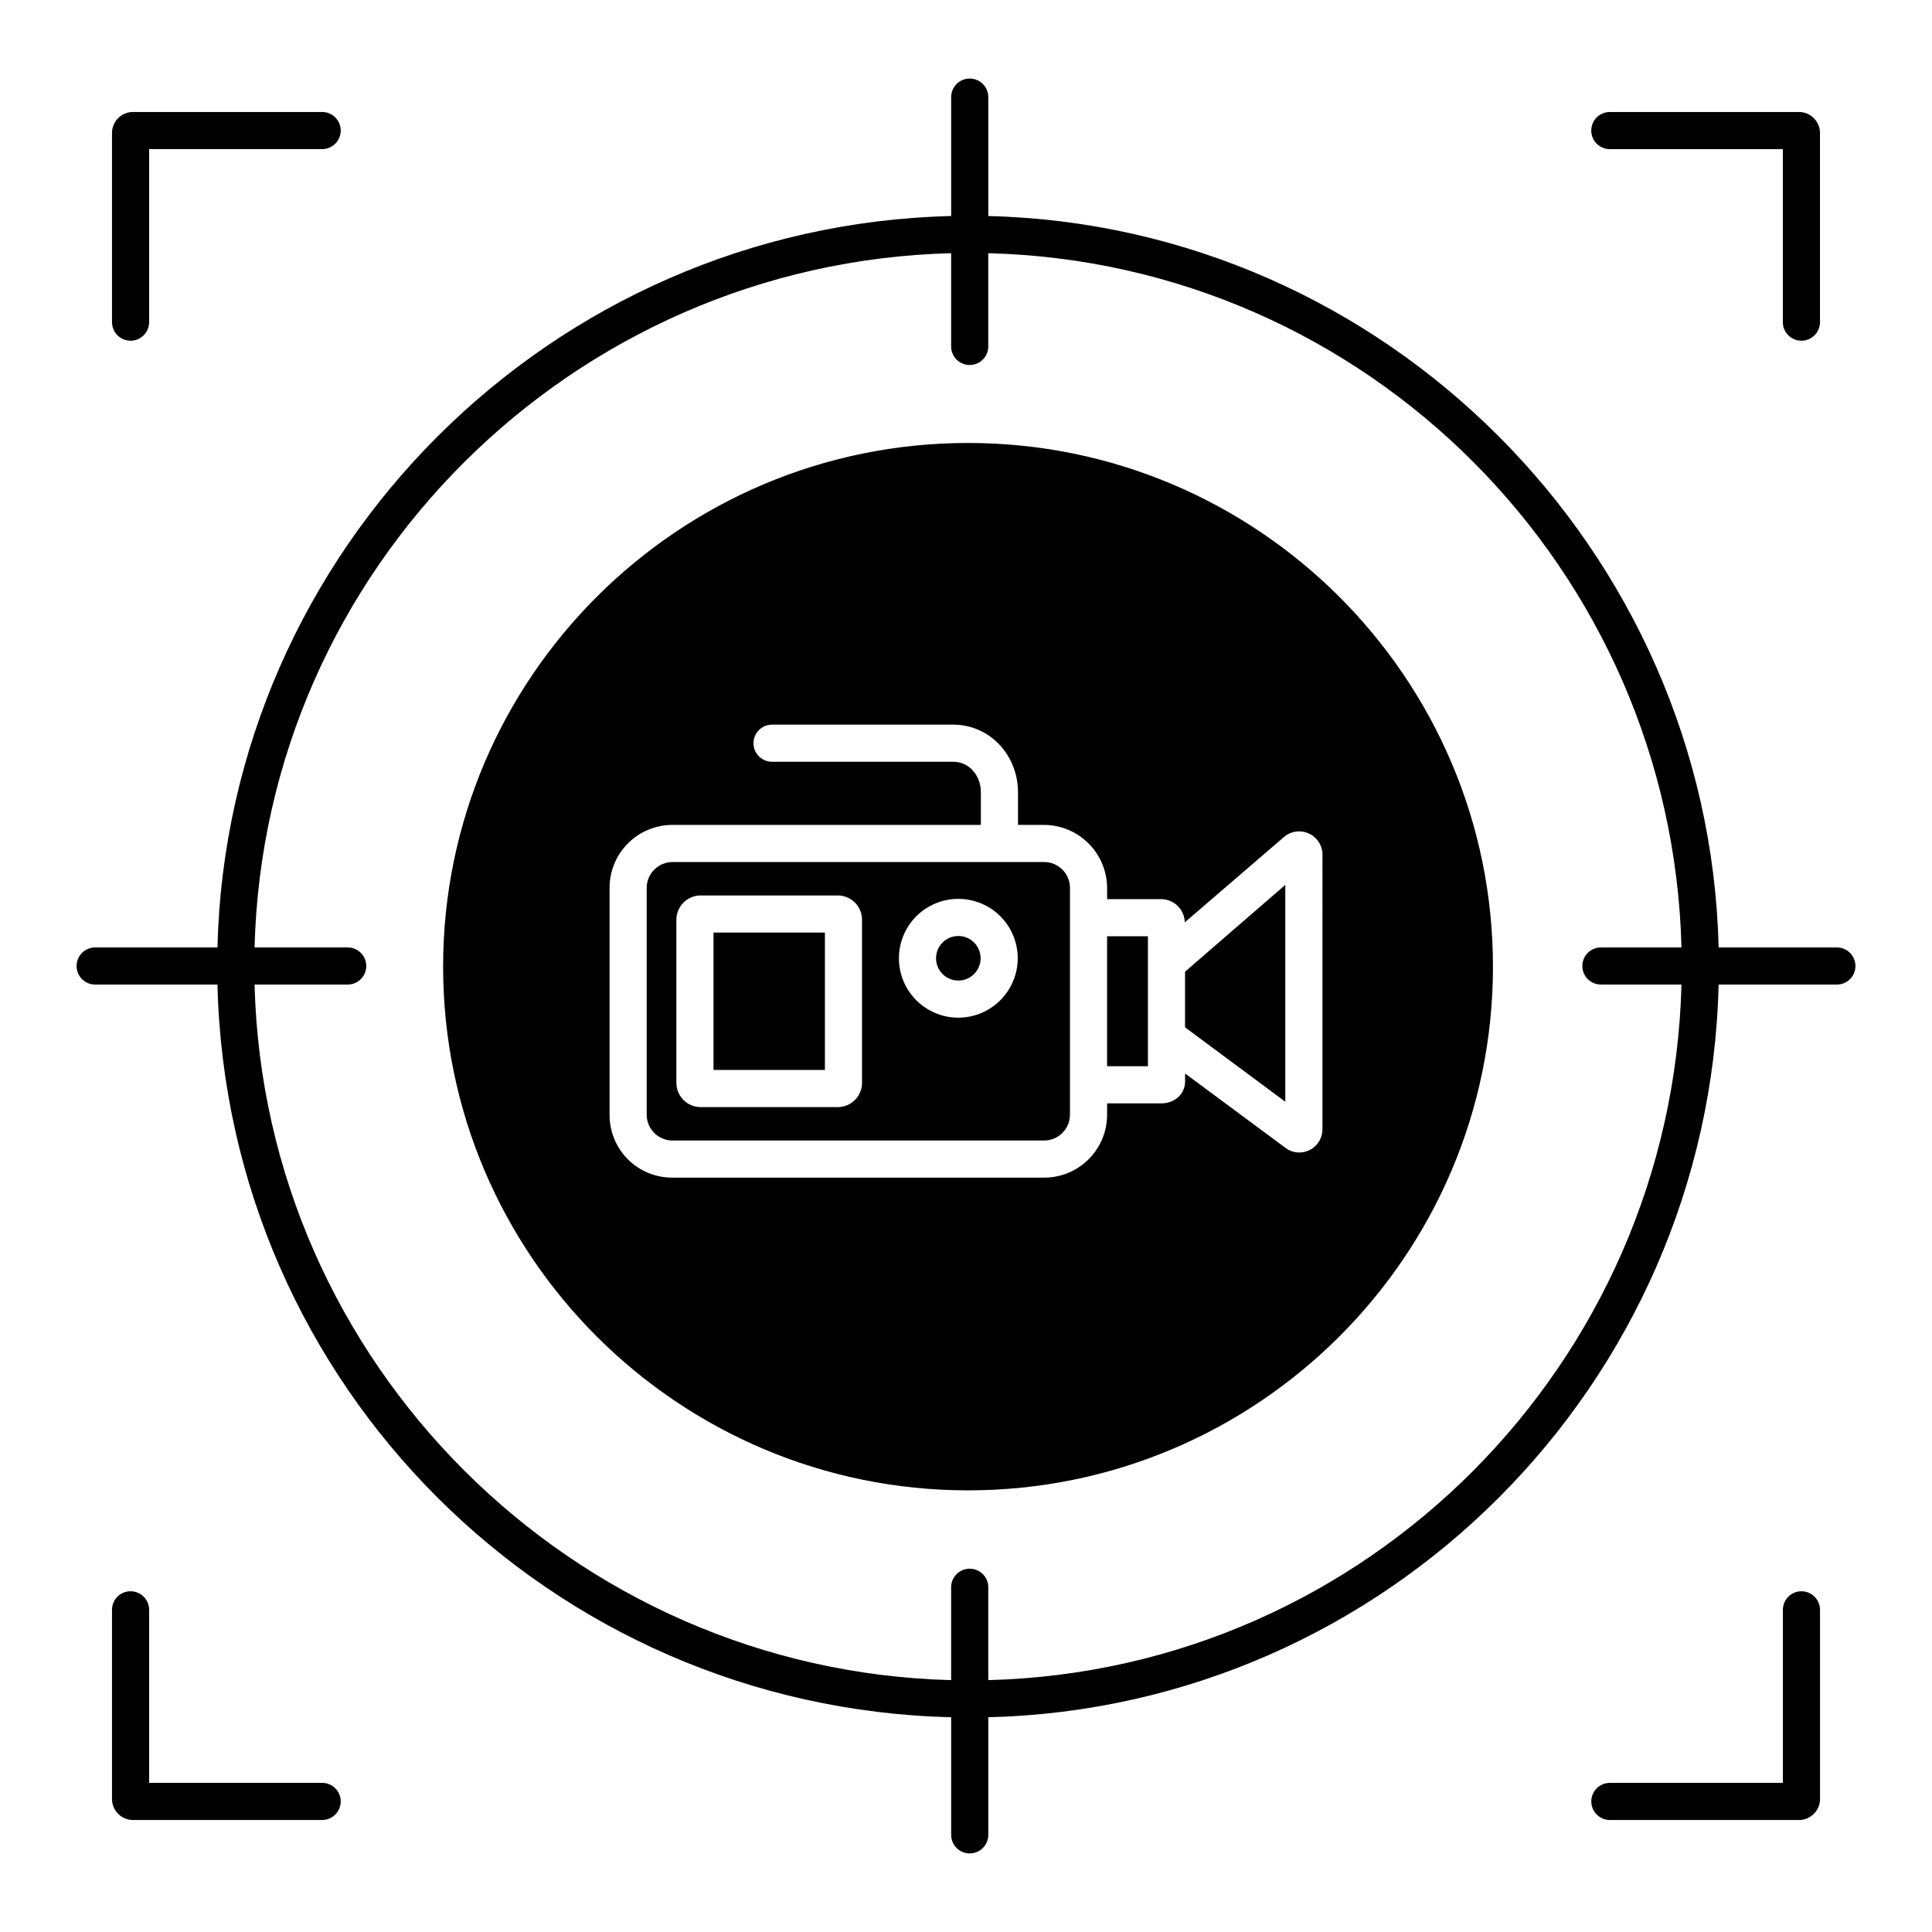
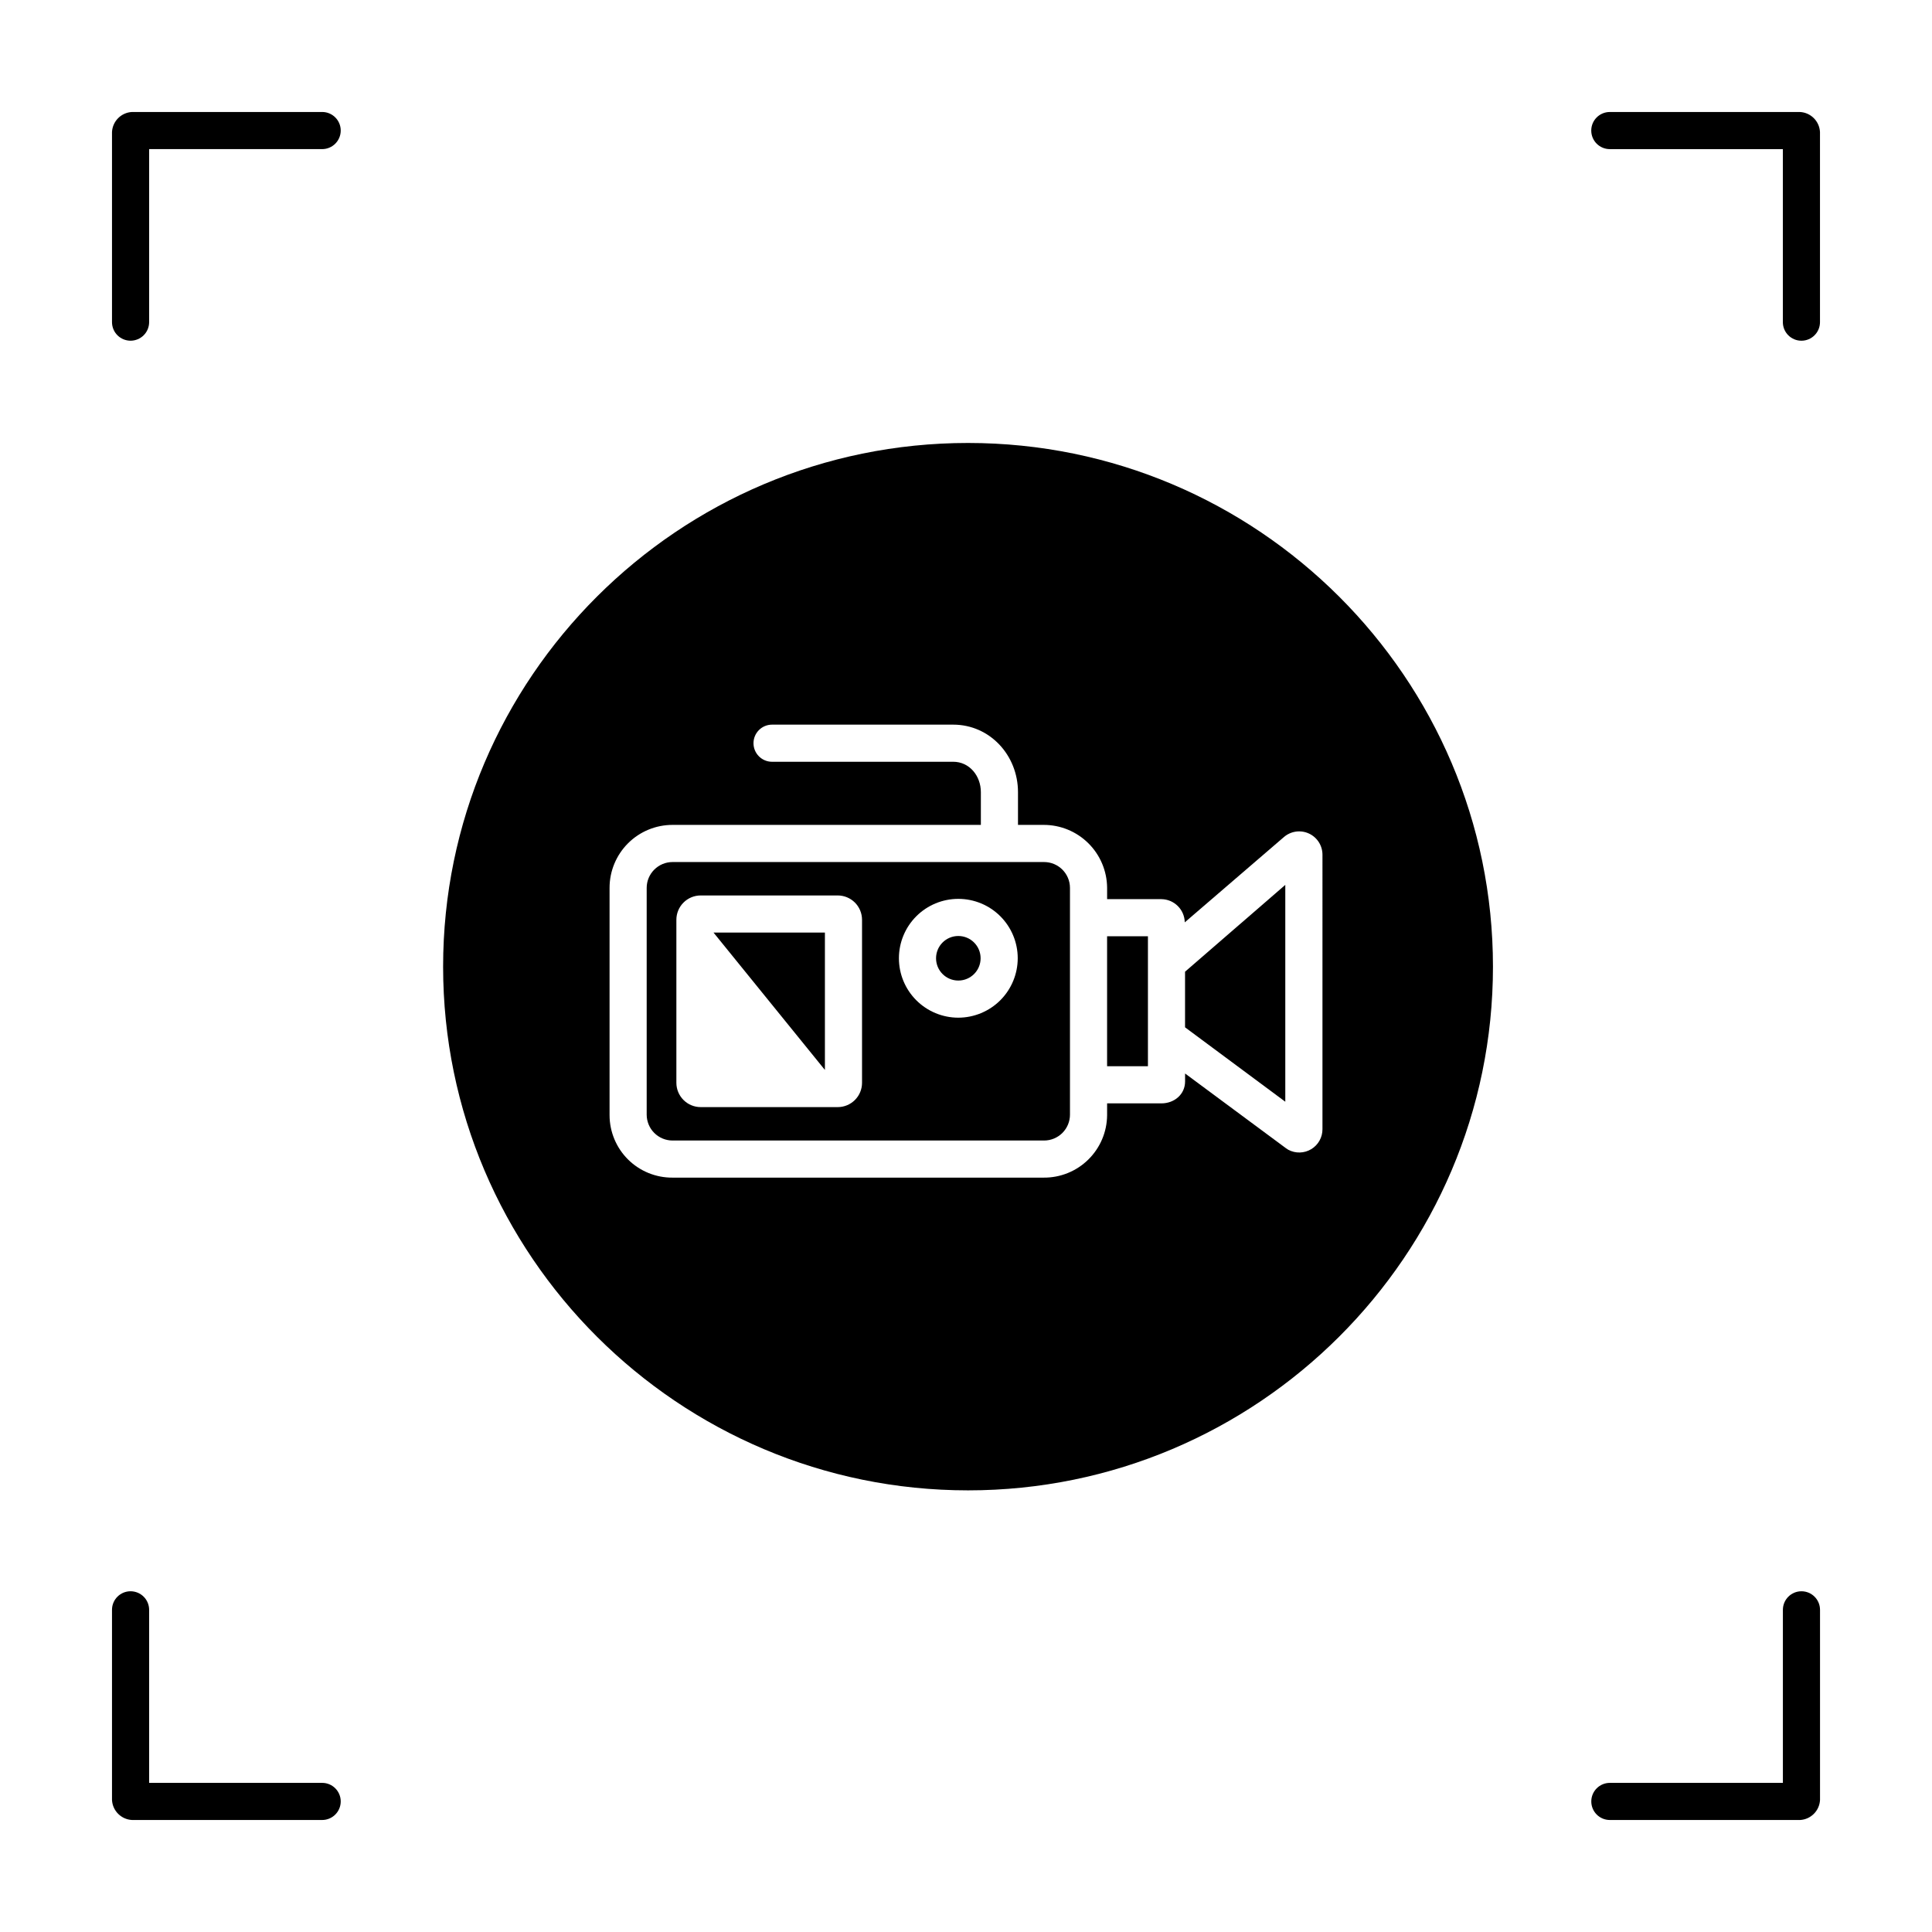
<svg xmlns="http://www.w3.org/2000/svg" fill="#000000" width="800px" height="800px" version="1.1" viewBox="144 144 512 512">
  <g>
    <path d="m420.69 372.45h-98.449c-3.793 0-6.863 3.074-6.863 6.863v60.074c0 1.82 0.723 3.566 2.008 4.856 1.289 1.285 3.035 2.008 4.856 2.008h98.449c1.82 0 3.566-0.723 4.852-2.008 1.289-1.289 2.012-3.035 2.012-4.856v-60.074c0-3.789-3.074-6.863-6.863-6.863zm-48.242 58.504c0 1.707-0.676 3.348-1.887 4.555-1.207 1.207-2.848 1.887-4.555 1.887h-36.309c-1.711 0-3.352-0.676-4.559-1.887-1.211-1.207-1.891-2.848-1.891-4.555v-43.199c0-1.711 0.676-3.352 1.887-4.559 1.207-1.211 2.848-1.891 4.559-1.891h36.309c1.707 0 3.348 0.68 4.559 1.887 1.207 1.211 1.887 2.848 1.887 4.559zm25.516-17.258c-4.176 0-8.18-1.66-11.133-4.613s-4.609-6.957-4.609-11.133c0-4.176 1.656-8.18 4.609-11.133s6.957-4.609 11.133-4.609c4.176 0 8.18 1.656 11.133 4.609s4.613 6.957 4.613 11.133c-0.008 4.176-1.668 8.176-4.617 11.129-2.953 2.949-6.953 4.609-11.129 4.617z" />
    <path d="m437.39 392.12h10.824v34.441h-10.824z" />
    <path d="m403.87 397.95c0 3.262-2.644 5.906-5.906 5.906-3.262 0-5.902-2.644-5.902-5.906 0-3.262 2.641-5.902 5.902-5.902 3.262 0 5.906 2.641 5.906 5.902" />
-     <path d="m333.09 391.14h29.52v36.406h-29.52z" />
+     <path d="m333.09 391.14h29.52v36.406z" />
    <path d="m400.54 261.39c-76.703 0-139.11 62.258-139.11 138.78 0 76.527 62.41 138.79 139.11 138.79 76.699 0 139.11-62.258 139.11-138.78 0-76.527-62.402-138.79-139.11-138.79zm93.926 181.84c0.016 2.172-1.113 4.191-2.977 5.312-1.859 1.121-4.172 1.18-6.086 0.152-0.207-0.113-0.402-0.242-0.59-0.387l-26.754-19.82v2.113c0 3.414-2.856 5.805-6.266 5.805h-14.398v3.148c-0.039 4.426-1.836 8.648-4.992 11.75-3.152 3.102-7.41 4.82-11.836 4.781h-98.328c-4.41 0.035-8.652-1.691-11.785-4.793-3.133-3.106-4.902-7.328-4.914-11.738v-60.293c0.004-4.422 1.77-8.66 4.898-11.785 3.133-3.125 7.375-4.875 11.801-4.871h81.699v-8.68c0-4.312-3.019-8.051-7.332-8.051l-48.004 0.004c-2.715 0-4.918-2.203-4.918-4.922 0-2.715 2.203-4.918 4.918-4.918h48.004c9.742 0 17.172 8.148 17.172 17.891v8.676h6.789c4.438-0.012 8.699 1.734 11.852 4.859 3.152 3.121 4.941 7.363 4.977 11.797v3.023h14.398c3.383 0.047 6.117 2.769 6.18 6.148l26.223-22.559-0.004 0.004c1.824-1.613 4.422-2.004 6.637-1.004 2.219 1 3.641 3.207 3.637 5.641z" />
    <path d="m458.05 416.25 26.566 19.719v-57.469l-26.566 23.012z" />
-     <path d="m630.79 395.08h-31.332c-2.598-105.29-88.266-191.25-193.55-193.83v-31.508c0-2.719-2.203-4.922-4.918-4.922-2.719 0-4.922 2.203-4.922 4.922v31.508c-106.27 2.582-191.85 88.539-194.44 193.83h-32.418c-2.715 0-4.918 2.203-4.918 4.922 0 2.715 2.203 4.918 4.918 4.918h32.418c2.559 106.27 88.164 191.59 194.44 194.17v31.164c0 2.719 2.203 4.922 4.922 4.922 2.715 0 4.918-2.203 4.918-4.922v-31.164c105.29-2.586 190.98-87.898 193.55-194.17h31.332c2.719 0 4.922-2.203 4.922-4.918 0-2.719-2.203-4.922-4.922-4.922zm-224.89 194.17v-24.609c0-2.719-2.203-4.918-4.918-4.918-2.719 0-4.922 2.199-4.922 4.918v24.609c-100.37-2.578-182.04-83.961-184.6-184.33h24.68c2.719 0 4.922-2.203 4.922-4.918 0-2.719-2.203-4.922-4.922-4.922h-24.68c2.586-100.37 84.23-181.41 184.6-183.98v24.711c0 2.715 2.203 4.918 4.922 4.918 2.715 0 4.918-2.203 4.918-4.918v-24.711c100.37 2.574 181.12 83.617 183.71 183.98h-21.355c-2.715 0-4.918 2.203-4.918 4.922 0 2.715 2.203 4.918 4.918 4.918h21.352c-2.562 100.37-83.344 181.75-183.71 184.33z" />
    <path d="m178.6 234.29c1.305 0 2.555-0.52 3.481-1.441 0.922-0.922 1.441-2.176 1.441-3.481v-45.852h45.852c2.719 0 4.922-2.203 4.922-4.922s-2.203-4.918-4.922-4.918h-50.387c-2.867 0.148-5.156 2.438-5.305 5.305v50.387c0 1.305 0.516 2.559 1.438 3.481 0.926 0.922 2.176 1.441 3.481 1.441z" />
    <path d="m570.62 183.52h45.855v45.852c0 2.719 2.203 4.922 4.918 4.922 2.719 0 4.922-2.203 4.922-4.922v-50.387c-0.148-2.867-2.441-5.156-5.305-5.305h-50.391c-2.719 0-4.922 2.199-4.922 4.918s2.203 4.922 4.922 4.922z" />
    <path d="m621.02 626.32c2.863-0.148 5.156-2.441 5.305-5.305v-50.391c0-2.719-2.203-4.922-4.922-4.922-2.715 0-4.918 2.203-4.918 4.922v45.855h-45.855c-2.719 0-4.922 2.203-4.922 4.918 0 2.719 2.203 4.922 4.922 4.922z" />
    <path d="m178.6 565.7c-2.719 0-4.918 2.203-4.918 4.922v50.391c0.148 2.867 2.438 5.156 5.305 5.305h50.387c2.719 0 4.922-2.203 4.922-4.922 0-2.715-2.203-4.918-4.922-4.918h-45.852v-45.855c0-1.305-0.52-2.559-1.441-3.481-0.926-0.922-2.176-1.441-3.481-1.441z" />
  </g>
</svg>